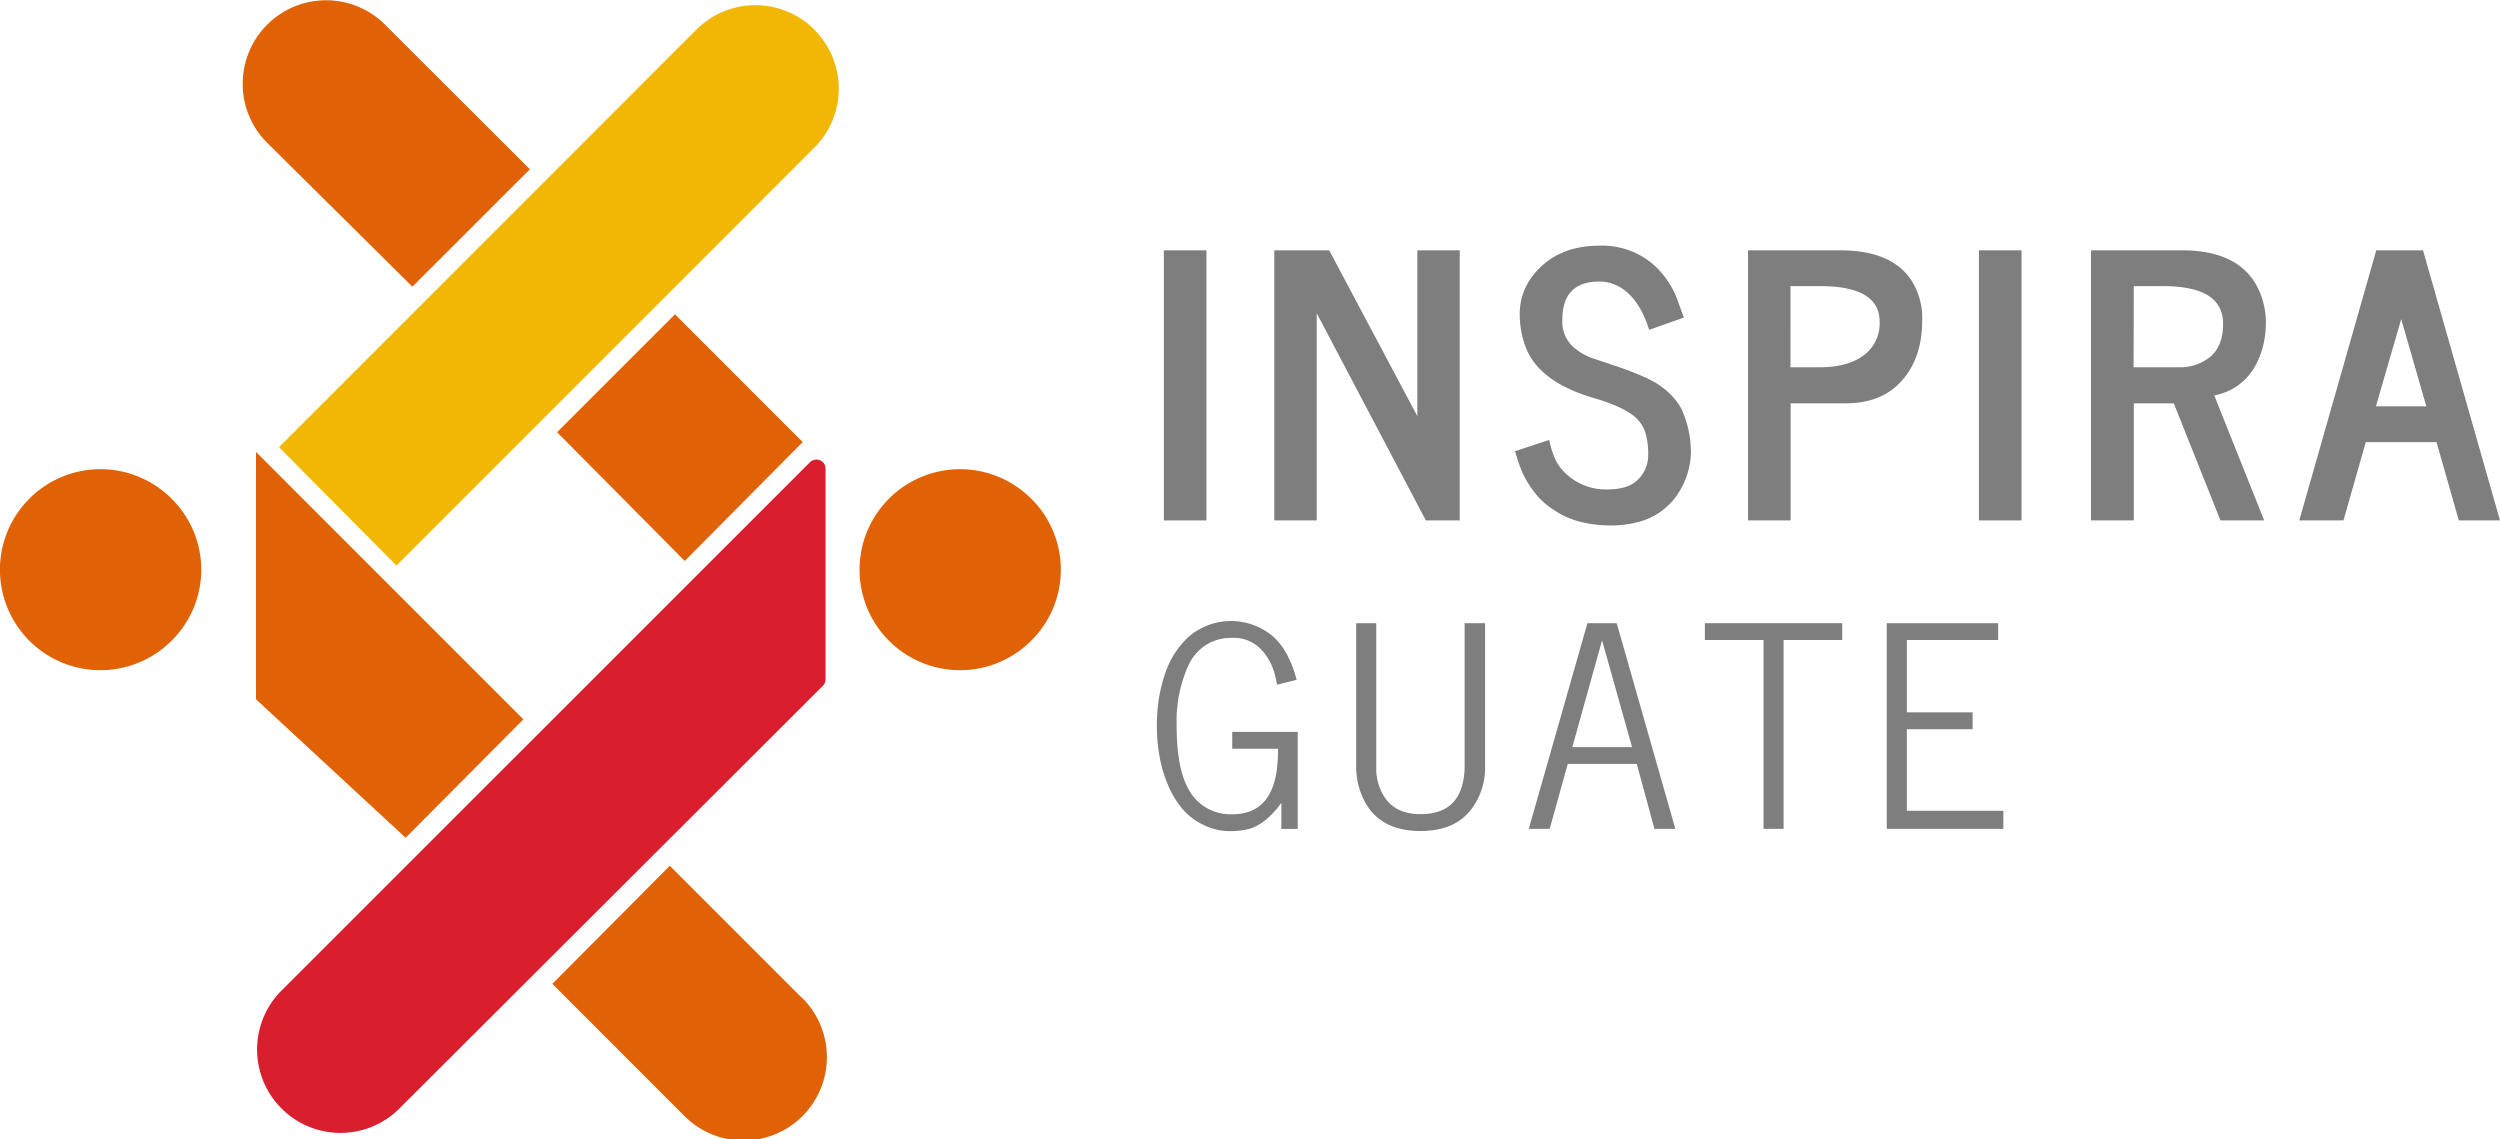
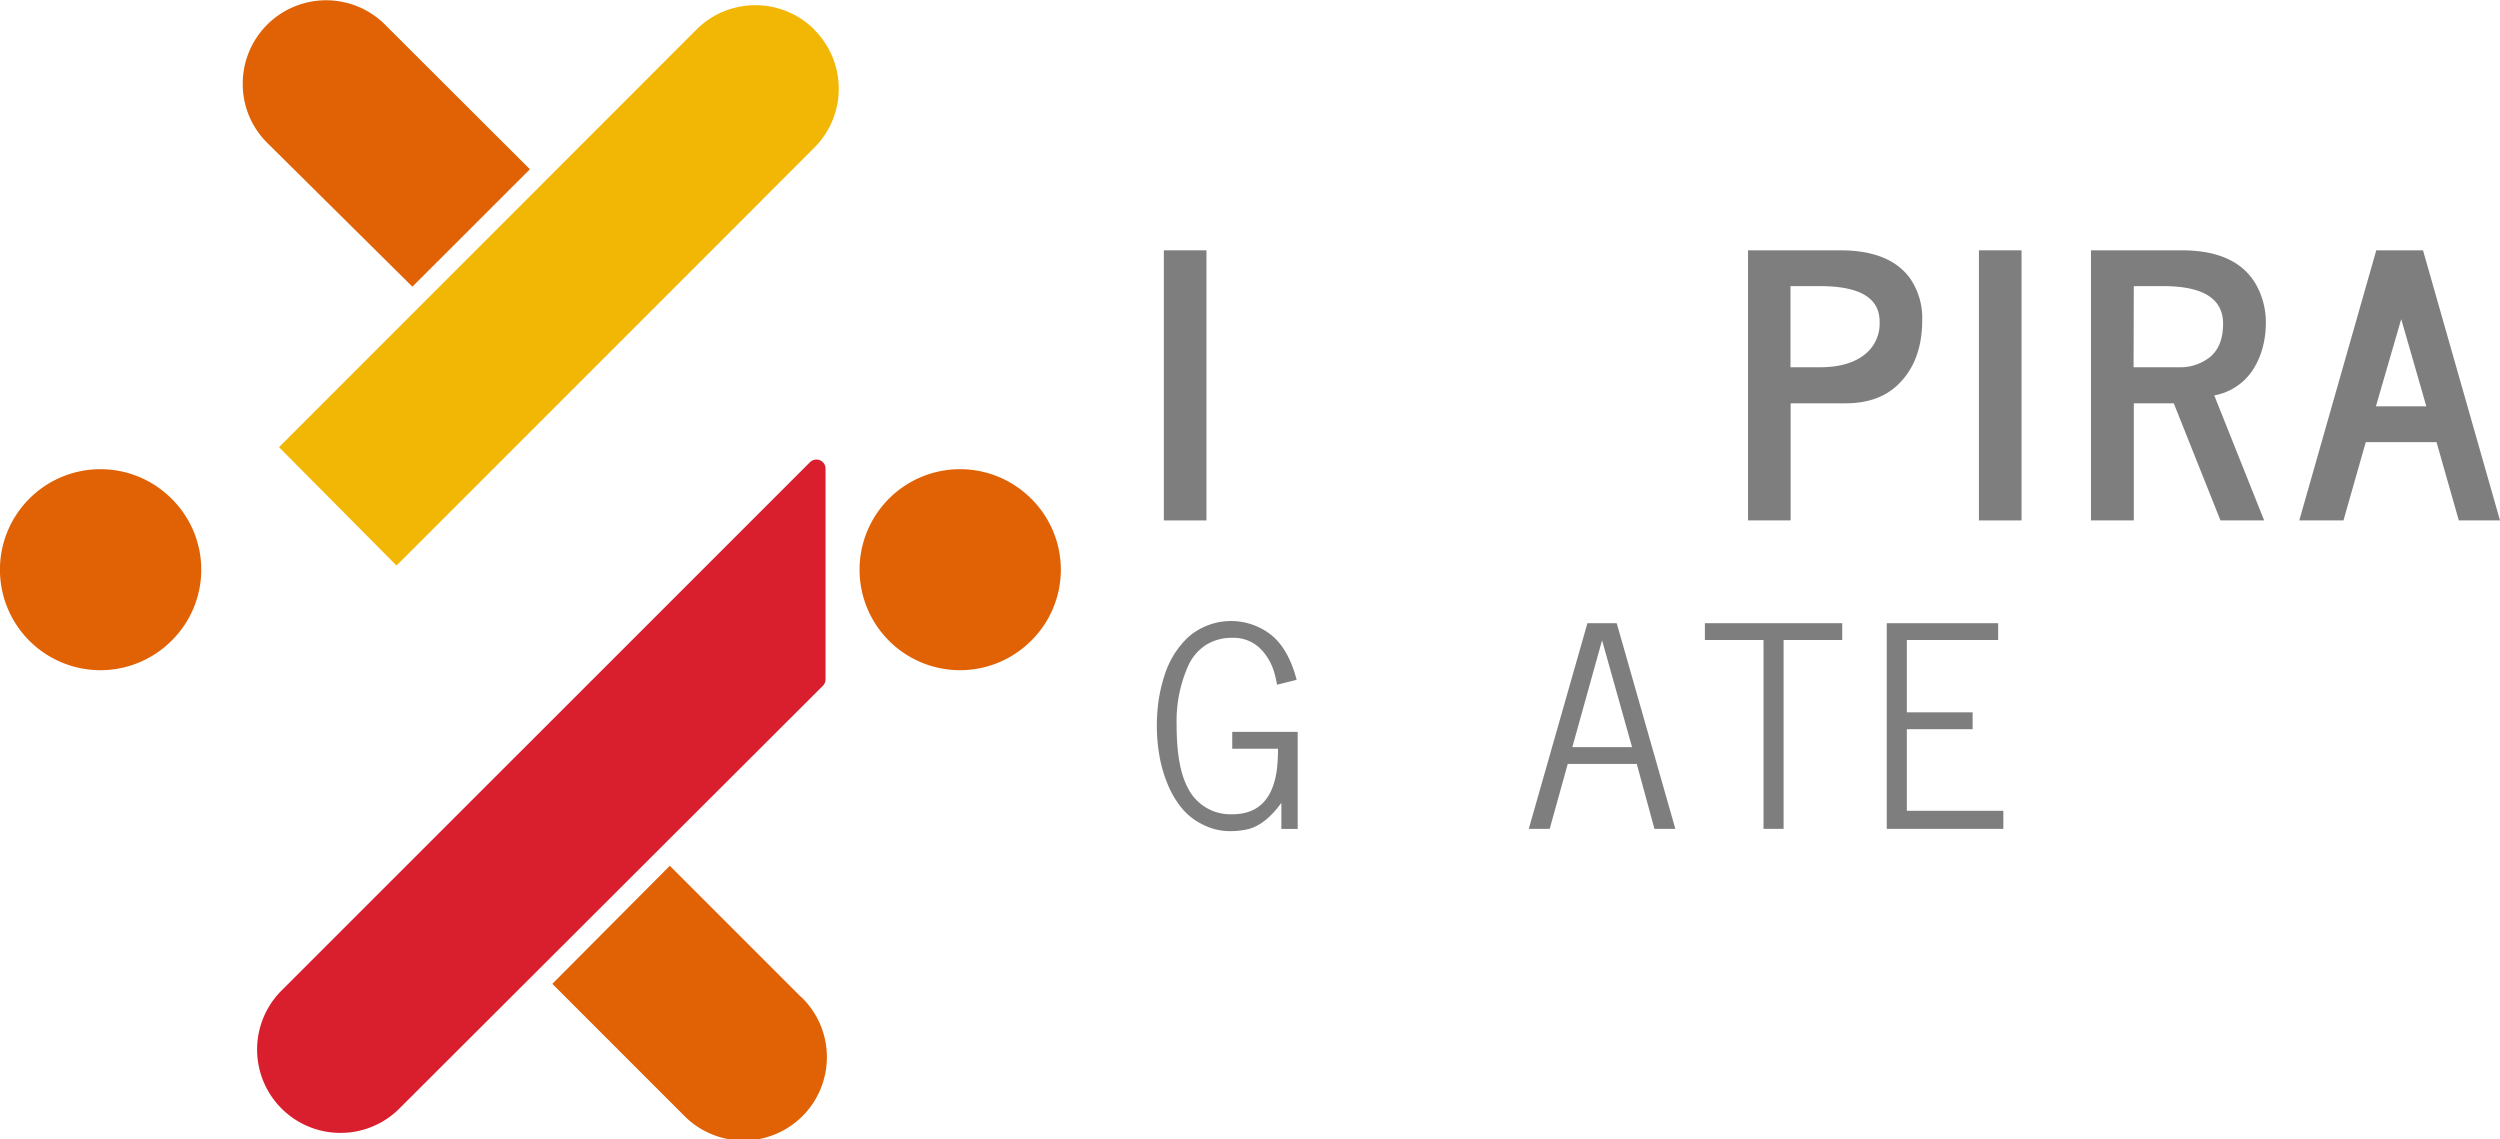
<svg xmlns="http://www.w3.org/2000/svg" viewBox="0 0 506.94 231.04">
  <defs>
    <style>.cls-1{fill:#7e7e7e;}.cls-2{fill:#e06205;}.cls-3{fill:#f2b705;}.cls-4{fill:#d91e2e;}</style>
  </defs>
  <g id="Layer_2" data-name="Layer 2">
    <g id="Layer_1-2" data-name="Layer 1">
      <path class="cls-1" d="M236.77,159a26.91,26.91,0,0,1-1.68-5.82,35.19,35.19,0,0,1-.51-5.9,36.55,36.55,0,0,1,.38-5.41,31.69,31.69,0,0,1,1.16-4.87,18.83,18.83,0,0,1,2-4.37,17.83,17.83,0,0,1,2.9-3.5,13.17,13.17,0,0,1,16.1-.86q4,2.73,5.81,9.58l-4,1c0-.13,0-.31-.07-.54s-.13-.67-.3-1.33a15.49,15.49,0,0,0-.62-1.89,11.2,11.2,0,0,0-1.09-2,9.63,9.63,0,0,0-1.63-1.88,7.64,7.64,0,0,0-5.29-1.87,9.7,9.7,0,0,0-5.45,1.48,9.81,9.81,0,0,0-3.49,4.08,27.45,27.45,0,0,0-2.4,12.05q0,8.48,2.2,12.66a9.61,9.61,0,0,0,9.11,5.5q7.74,0,9-8.91a35.74,35.74,0,0,0,.25-4.38h-9.28v-3.41h13.27v19.68h-3.31v-5.29c-2.07,2.86-4.26,4.63-6.57,5.29a15.5,15.5,0,0,1-4.08.44,11.88,11.88,0,0,1-5.16-1.27,12.71,12.71,0,0,1-4.36-3.36A18.9,18.9,0,0,1,236.77,159Z" />
-       <path class="cls-1" d="M275,155.54V126.37h4.07v29.17a10.64,10.64,0,0,0,1.82,6.31c1.52,2.16,3.91,3.24,7.15,3.24q7.27,0,8.62-6.55a14,14,0,0,0,.33-3V126.37h4.15v29.17a13.84,13.84,0,0,1-2.45,8.07q-3.3,4.89-10.65,4.9-8.78,0-11.8-7A15.12,15.12,0,0,1,275,155.54Z" />
      <path class="cls-1" d="M310,168.07l11.89-41.7h5.94l11.89,41.7h-4.24l-3.58-13.16h-14l-3.66,13.16Zm8.83-16.57h12.11l-6.08-21.66Z" />
      <path class="cls-1" d="M345.71,129.78v-3.41h27.85v3.41H361.67v38.29H357.6V129.78Z" />
      <path class="cls-1" d="M382.59,168.07v-41.7h22.59v3.41H386.66v14.67H400v3.42H386.66v16.54h19.57v3.66Z" />
      <path class="cls-1" d="M236,105.53V50.76h8.64v54.77Z" />
-       <path class="cls-1" d="M287.4,84.38V50.76H296v54.77h-6.87L267,63.52v42h-8.6V50.76h11.13Z" />
-       <path class="cls-1" d="M307.18,91.5l6.94-2.28a1.92,1.92,0,0,1,.14.55c.07.36.2.83.38,1.42a17.58,17.58,0,0,0,.76,2,8.83,8.83,0,0,0,1.43,2.13,11.73,11.73,0,0,0,9.22,3.92c2.79,0,4.85-.69,6.16-2.06a6.82,6.82,0,0,0,2-4.9,14.87,14.87,0,0,0-.58-4.59,6.94,6.94,0,0,0-2-3.05q-2.43-2.17-8.39-3.91-10.51-3.07-13.52-9.51a18.64,18.64,0,0,1-1.55-7.91,12.44,12.44,0,0,1,2.71-7.49q4.74-6,13.45-6a15.83,15.83,0,0,1,11.31,4.16,17.86,17.86,0,0,1,4.7,7.38l.69,1.91c.22.58.36,1,.43,1.12l-7.05,2.5q-2.39-7.59-7.44-9.36a8.12,8.12,0,0,0-2.64-.44q-7.53,0-7.52,7.74a6.92,6.92,0,0,0,2.09,5.42,12.21,12.21,0,0,0,4.56,2.57l1.73.58,1.63.54,1.59.54q6.18,2.17,8.35,3.83a13.87,13.87,0,0,1,4.16,4.52,21.09,21.09,0,0,1,1.95,8.93,15.45,15.45,0,0,1-2.09,7.48,13.62,13.62,0,0,1-8.93,6.69,20.28,20.28,0,0,1-5.14.62,25.54,25.54,0,0,1-5.22-.51,17.79,17.79,0,0,1-4.21-1.37,20,20,0,0,1-3.26-2,14.53,14.53,0,0,1-2.49-2.37,21.22,21.22,0,0,1-1.77-2.49,15.66,15.66,0,0,1-1.21-2.37c-.3-.75-.55-1.41-.74-2s-.34-1-.42-1.37A2.09,2.09,0,0,0,307.18,91.5Z" />
      <path class="cls-1" d="M354.46,105.53V50.76h18.69q10.2,0,14.28,5.85a14.2,14.2,0,0,1,2.35,8.28q0,8.69-5.28,13.45-3.87,3.43-10.19,3.44H363.1v23.75Zm26.68-40.31q0-7.2-12.07-7.2h-6V74.47h6q5.56,0,8.82-2.4A8,8,0,0,0,381.14,65.22Z" />
      <path class="cls-1" d="M401.28,105.53V50.76h8.64v54.77Z" />
      <path class="cls-1" d="M424,105.53V50.76h18.4q12.69,0,16.06,9.07a15.63,15.63,0,0,1,1,5.46,19.48,19.48,0,0,1-.63,5.13A16.25,16.25,0,0,1,457,74.73a11.89,11.89,0,0,1-8,5.45l10.12,25.35h-8.86l-9.47-23.75h-8.1v23.75Zm8.64-31.06h9.15a9.67,9.67,0,0,0,6.33-2.06q2.67-2.2,2.67-6.76,0-7.62-12.11-7.63h-6Z" />
      <path class="cls-1" d="M466.24,105.53l15.61-54.77h9.48l15.61,54.77h-8.35l-4.52-15.87H479.72l-4.52,15.87Zm15.54-23.14H492l-5.09-17.68Z" />
      <path class="cls-2" d="M209.09,101.11a20.38,20.38,0,1,0,0,28.82A20.25,20.25,0,0,0,209.09,101.11Z" />
      <path class="cls-2" d="M34.78,101.11a20.38,20.38,0,1,0,0,28.82A20.23,20.23,0,0,0,34.78,101.11Z" />
-       <polygon class="cls-2" points="51.91 91.64 51.91 141.8 82.25 169.88 106.13 145.87 51.91 91.64" />
      <path class="cls-2" d="M162.44,202.18l-26.62-26.62L112,199.5l26.58,26.59a16.91,16.91,0,1,0,23.91-23.91Z" />
      <path class="cls-3" d="M165.13,6a16.91,16.91,0,0,0-23.91,0L56.58,90.68l23.82,24,84.73-84.74a16.9,16.9,0,0,0,0-23.9Z" />
      <path class="cls-4" d="M166.25,93.32a1.87,1.87,0,0,0-2,.4L56.86,201.09A16.91,16.91,0,0,0,80.77,225l86.08-85.93a1.82,1.82,0,0,0,.55-1.31V95A1.85,1.85,0,0,0,166.25,93.32Z" />
      <path class="cls-2" d="M78.08,5a16.91,16.91,0,0,0-28.86,12,16.77,16.77,0,0,0,5,12L83.62,58.13l23.83-23.81Z" />
-       <polygon class="cls-2" points="136.87 63.73 112.96 87.64 138.85 113.75 162.77 89.64 136.87 63.73" />
    </g>
  </g>
</svg>